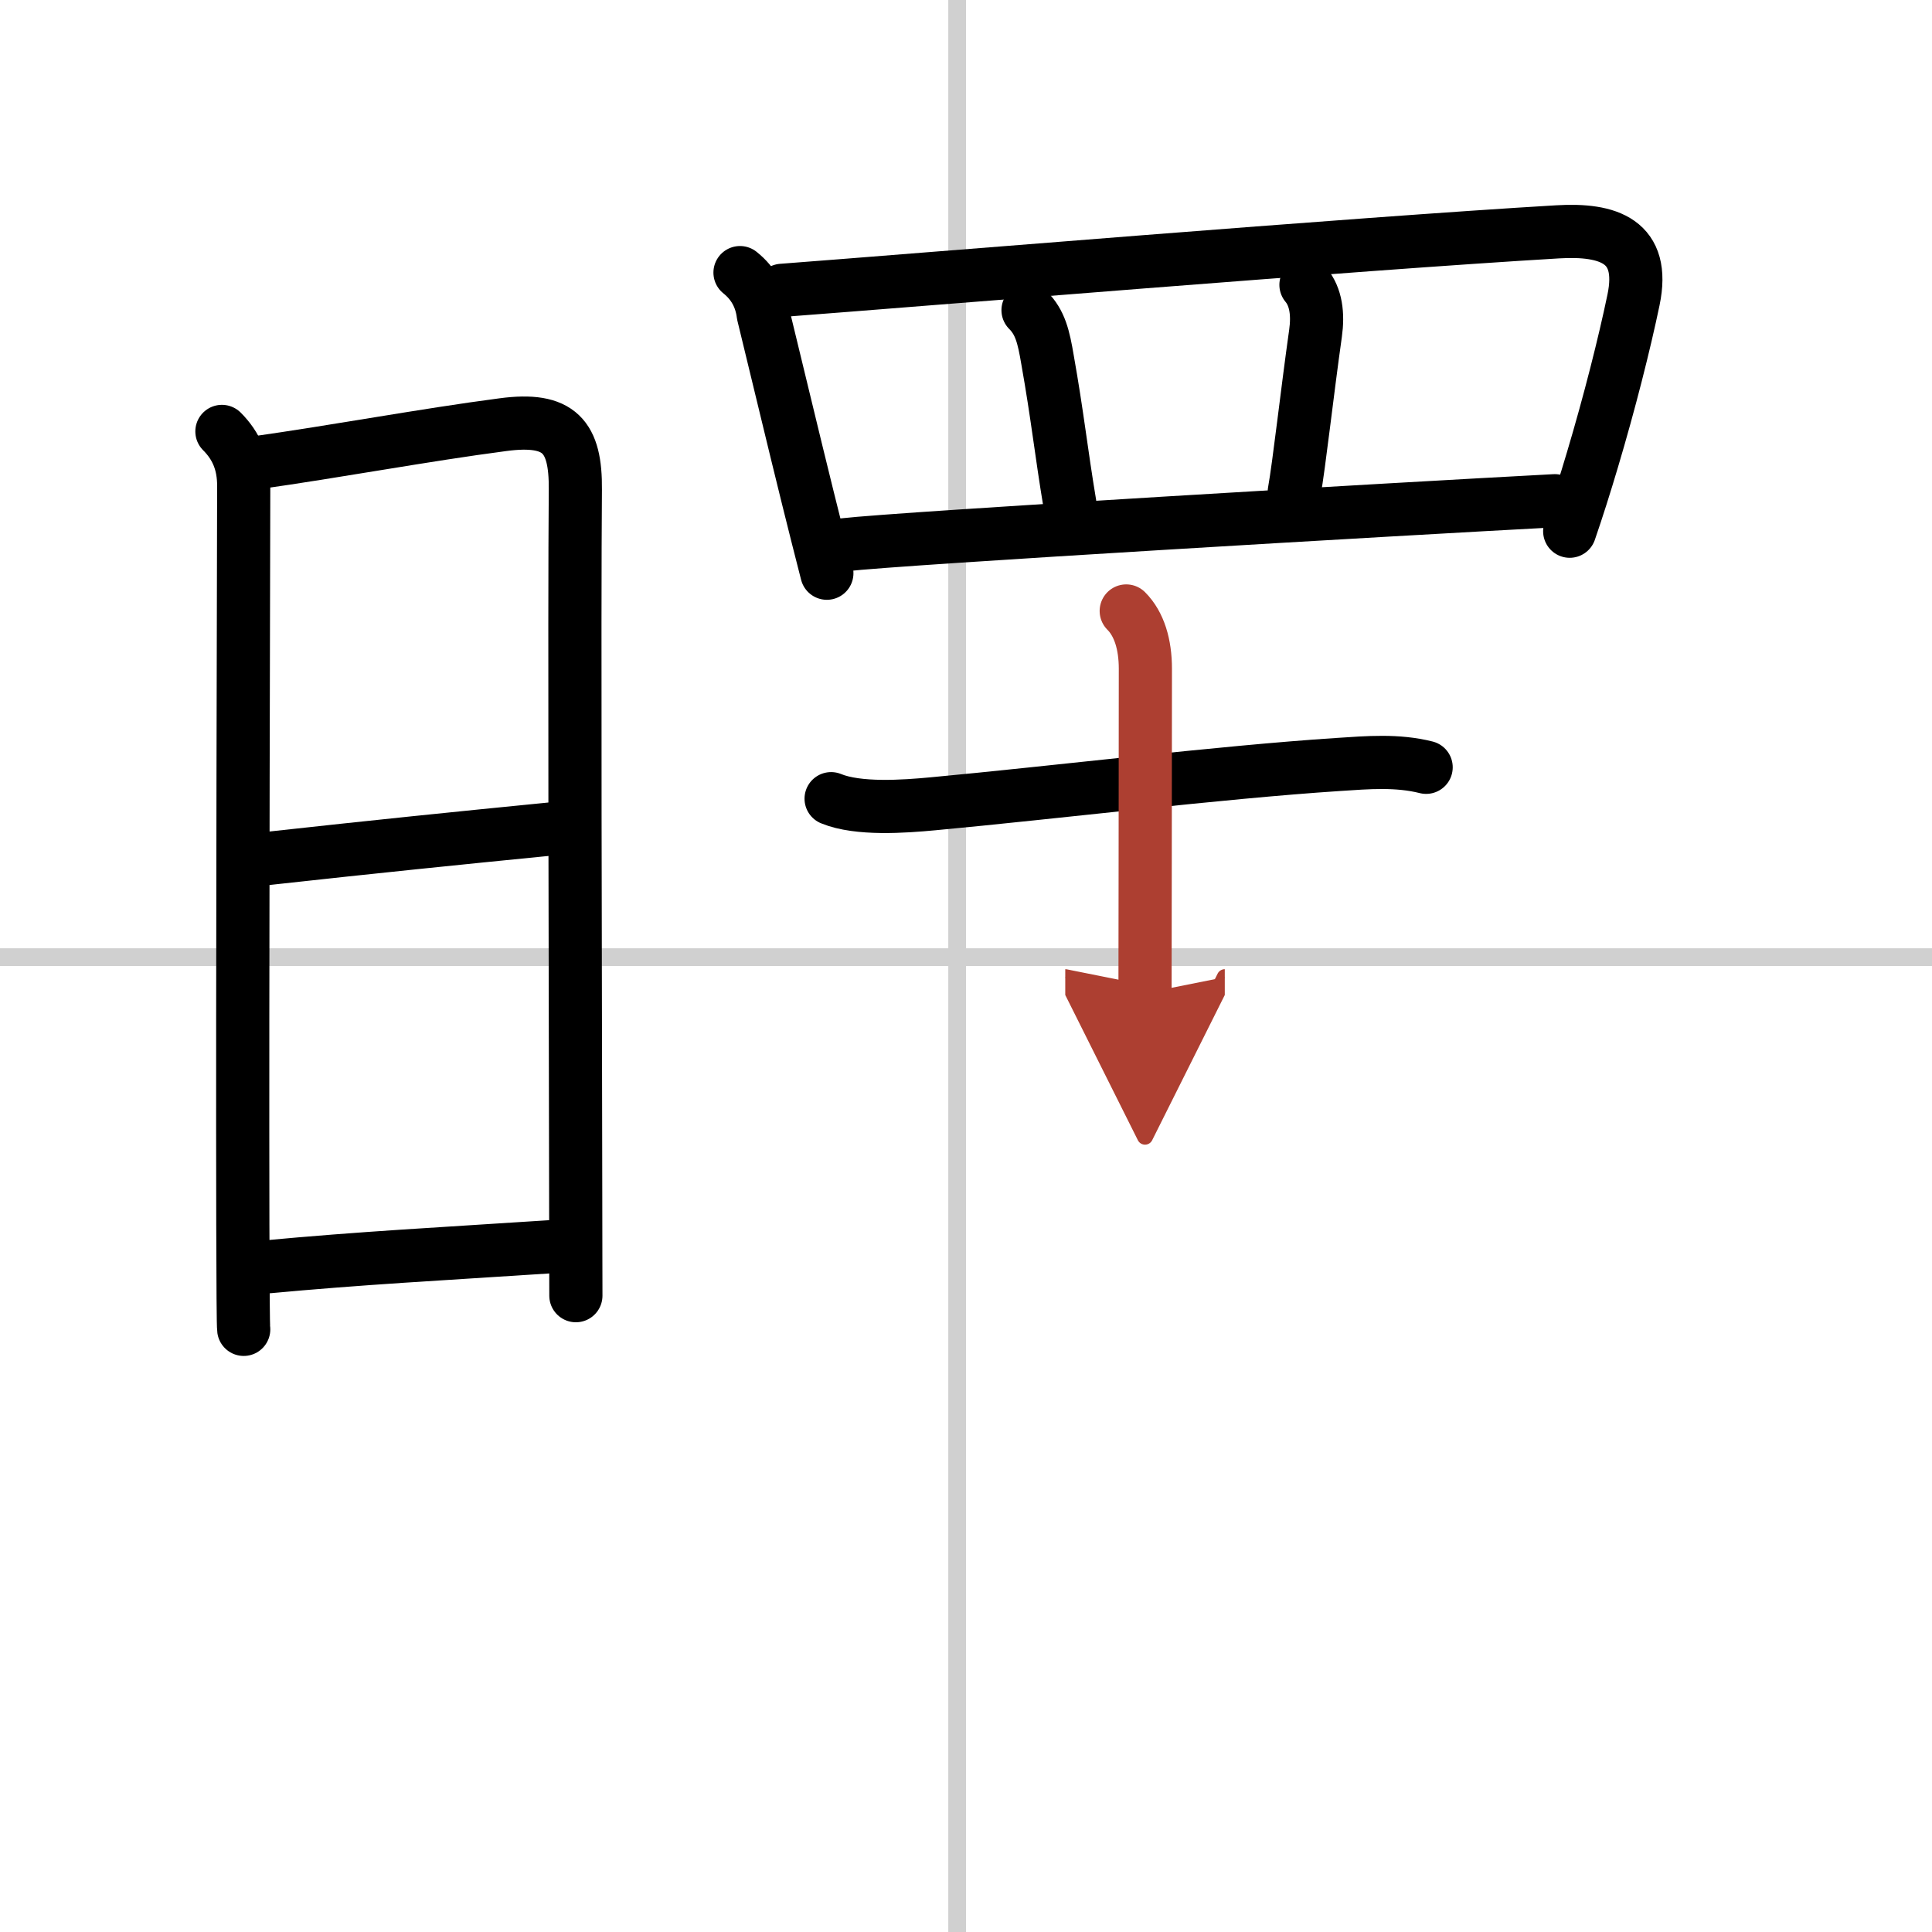
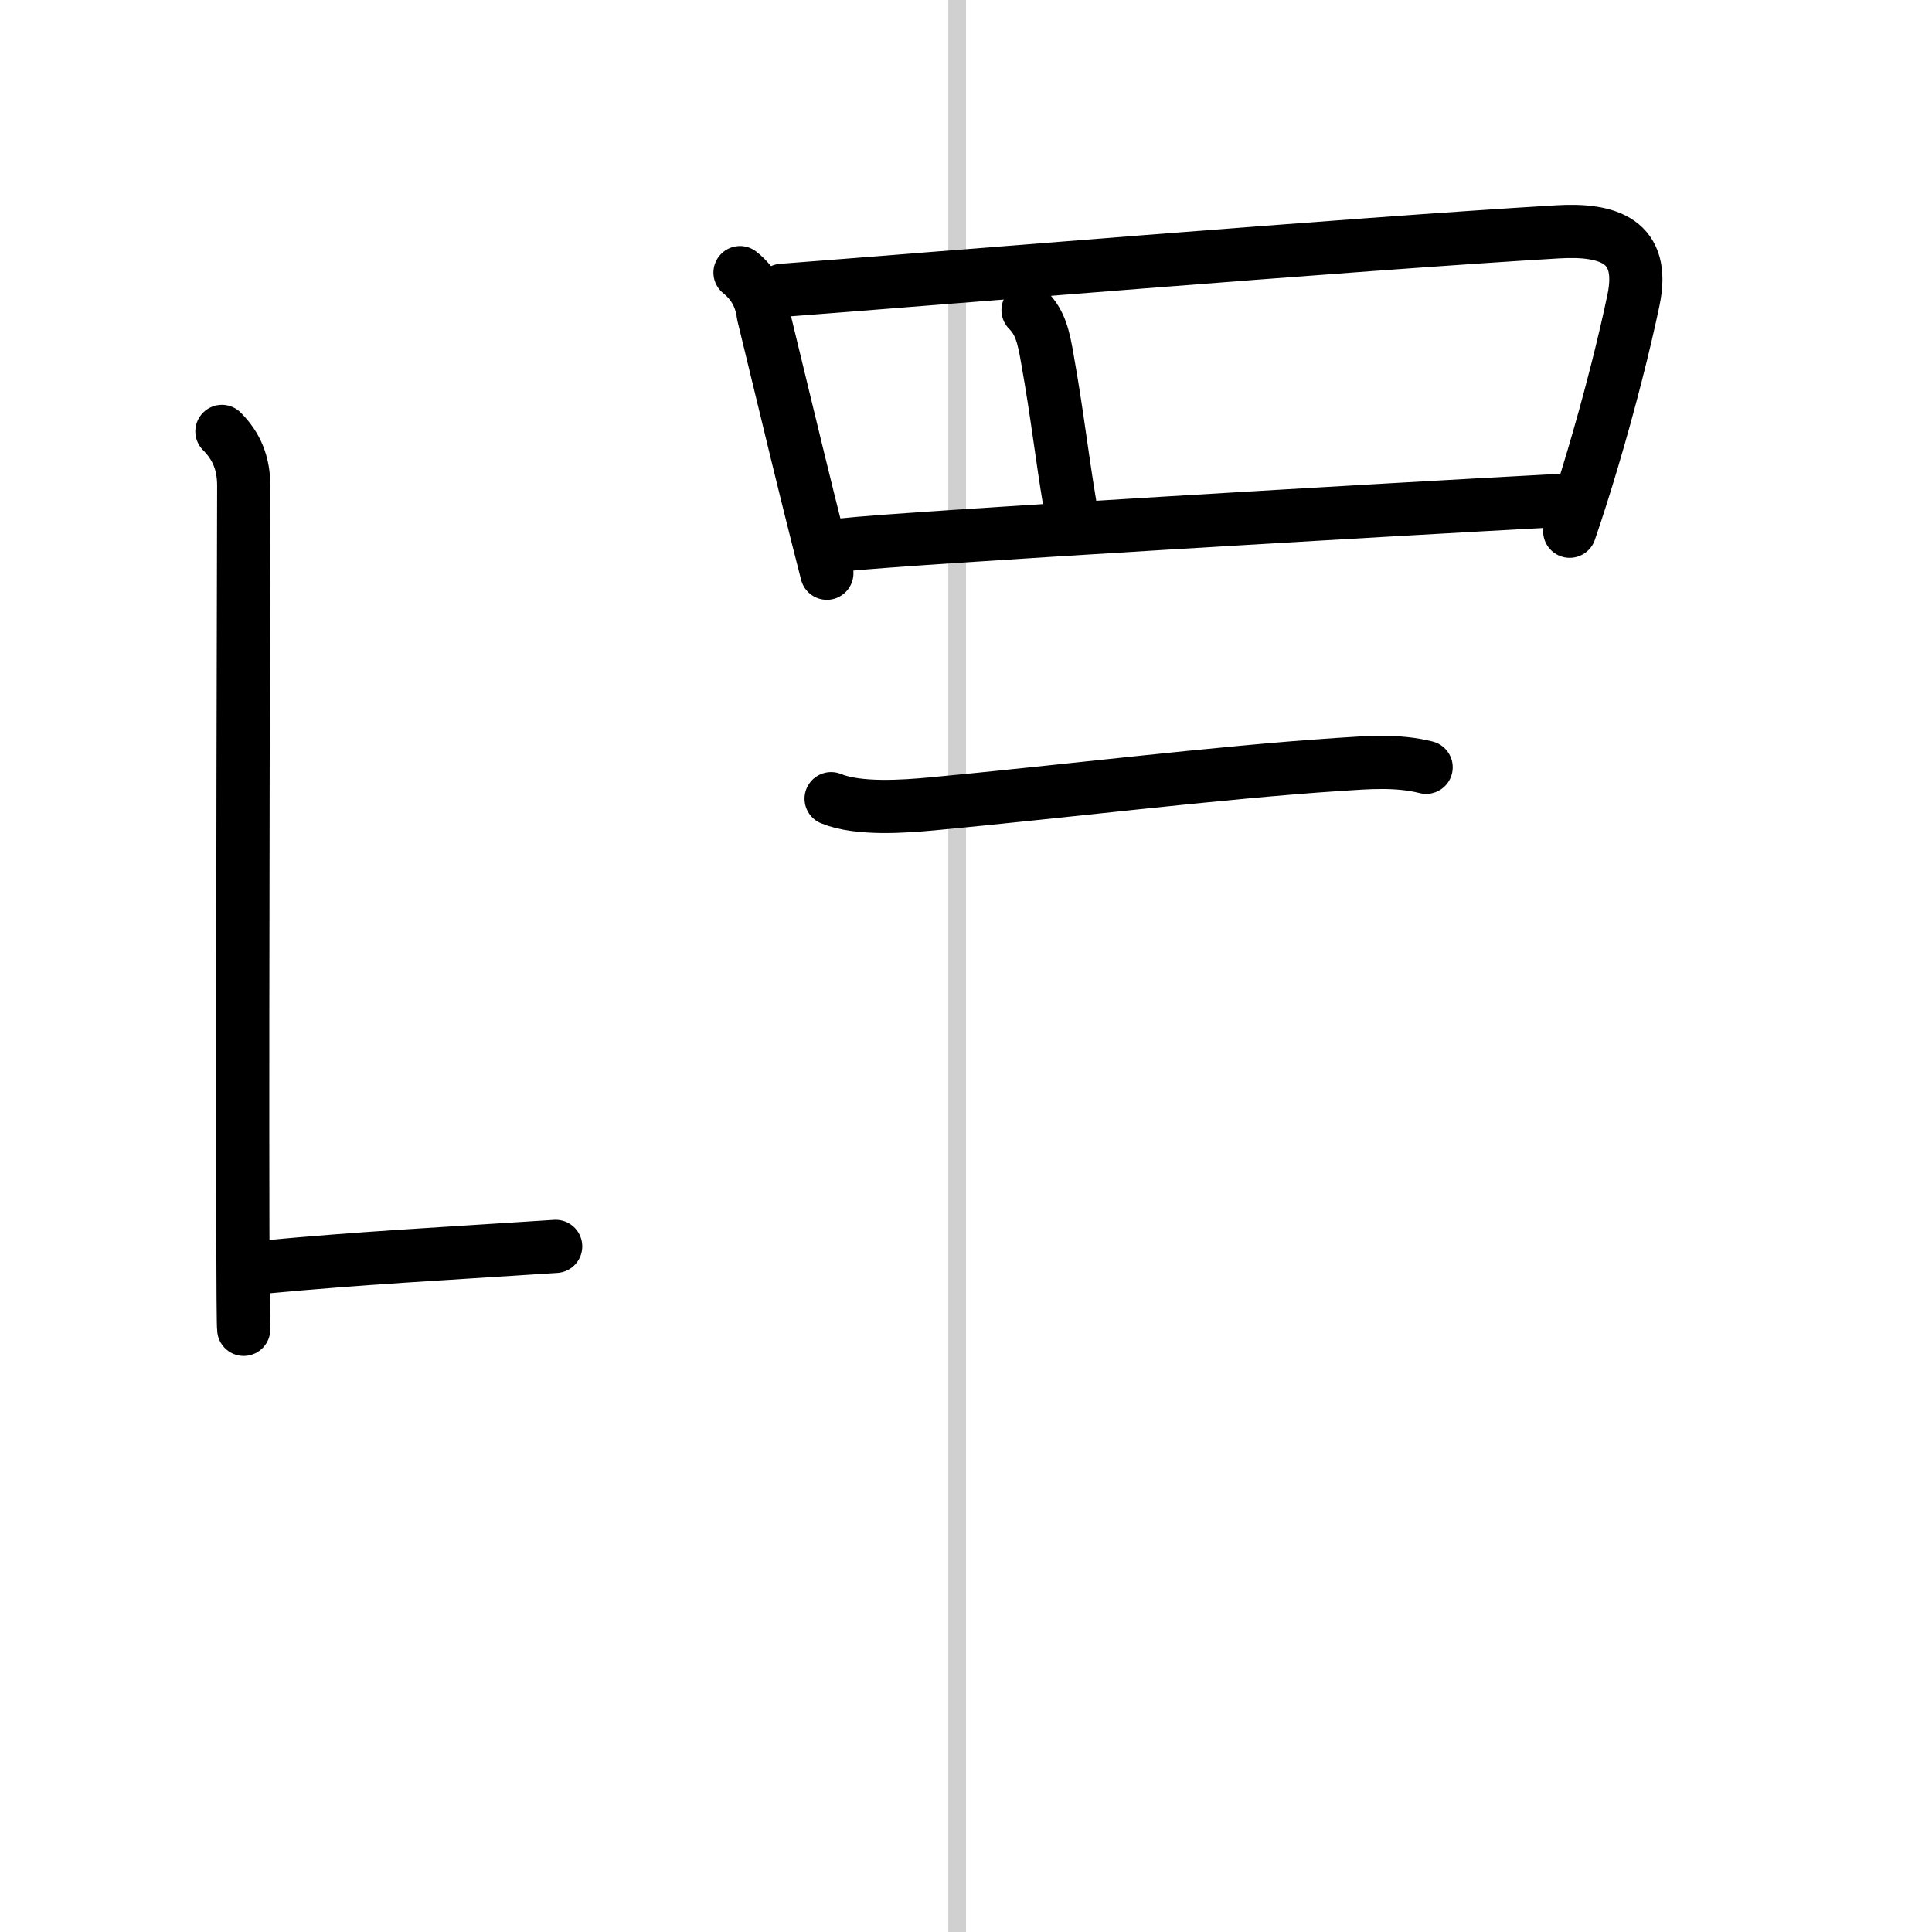
<svg xmlns="http://www.w3.org/2000/svg" width="400" height="400" viewBox="0 0 109 109">
  <defs>
    <marker id="a" markerWidth="4" orient="auto" refX="1" refY="5" viewBox="0 0 10 10">
      <polyline points="0 0 10 5 0 10 1 5" fill="#ad3f31" stroke="#ad3f31" />
    </marker>
  </defs>
  <g fill="none" stroke="#000" stroke-linecap="round" stroke-linejoin="round" stroke-width="3">
    <rect width="100%" height="100%" fill="#fff" stroke="#fff" />
    <line x1="54" x2="54" y2="109" stroke="#d0d0d0" stroke-width="1" />
-     <line x2="109" y1="54" y2="54" stroke="#d0d0d0" stroke-width="1" />
    <path d="m12.52 24.34c0.82 0.82 1.23 1.79 1.23 3.06 0 0.77-0.08 29.15-0.05 41.72 0.01 3.42 0.02 5.67 0.05 5.88" />
-     <path d="m14.36 26.12c4.68-0.66 9.58-1.58 14.01-2.16 3.21-0.43 4.12 0.67 4.09 3.67-0.06 6.87 0 28.88 0.02 40 0 2.44 0.01 4.36 0.01 5.47" />
-     <path d="m15.03 48.44c6.27-0.69 10.59-1.13 16.05-1.67" />
    <path d="m14.87 71.49c5.7-0.53 9.62-0.72 16.48-1.17" />
    <path d="m41.75 15.38c0.75 0.6 1.19 1.39 1.31 2.36 0.85 3.48 1.66 6.89 2.52 10.36 0.35 1.4 0.7 2.81 1.07 4.24" />
    <path d="m44.12 16.38c7.43-0.56 32.38-2.63 43.76-3.3 2.87-0.17 4.97 0.52 4.28 3.84-0.51 2.45-1.35 5.78-2.32 9.03-0.41 1.38-0.84 2.74-1.28 4.02" />
    <path d="m58 17.5c0.69 0.69 0.88 1.5 1.1 2.8 0.56 3.15 0.77 5.2 1.26 8.14" />
-     <path d="m73.68 16.07c0.57 0.68 0.69 1.66 0.54 2.73-0.47 3.32-0.93 7.46-1.2 8.95" />
    <path d="m47.57 30.74c3.41-0.39 31.42-2.03 40.15-2.49" />
    <path d="m46.89 45.06c1.53 0.63 4.13 0.44 5.73 0.29 6.9-0.64 16.17-1.78 22.89-2.22 1.66-0.11 3.32-0.25 4.95 0.16" />
-     <path d="m63.54 34.47c0.74 0.74 1.08 1.9 1.08 3.26 0 6.63-0.02 16.04-0.02 18.3" marker-end="url(#a)" stroke="#ad3f31" />
  </g>
</svg>